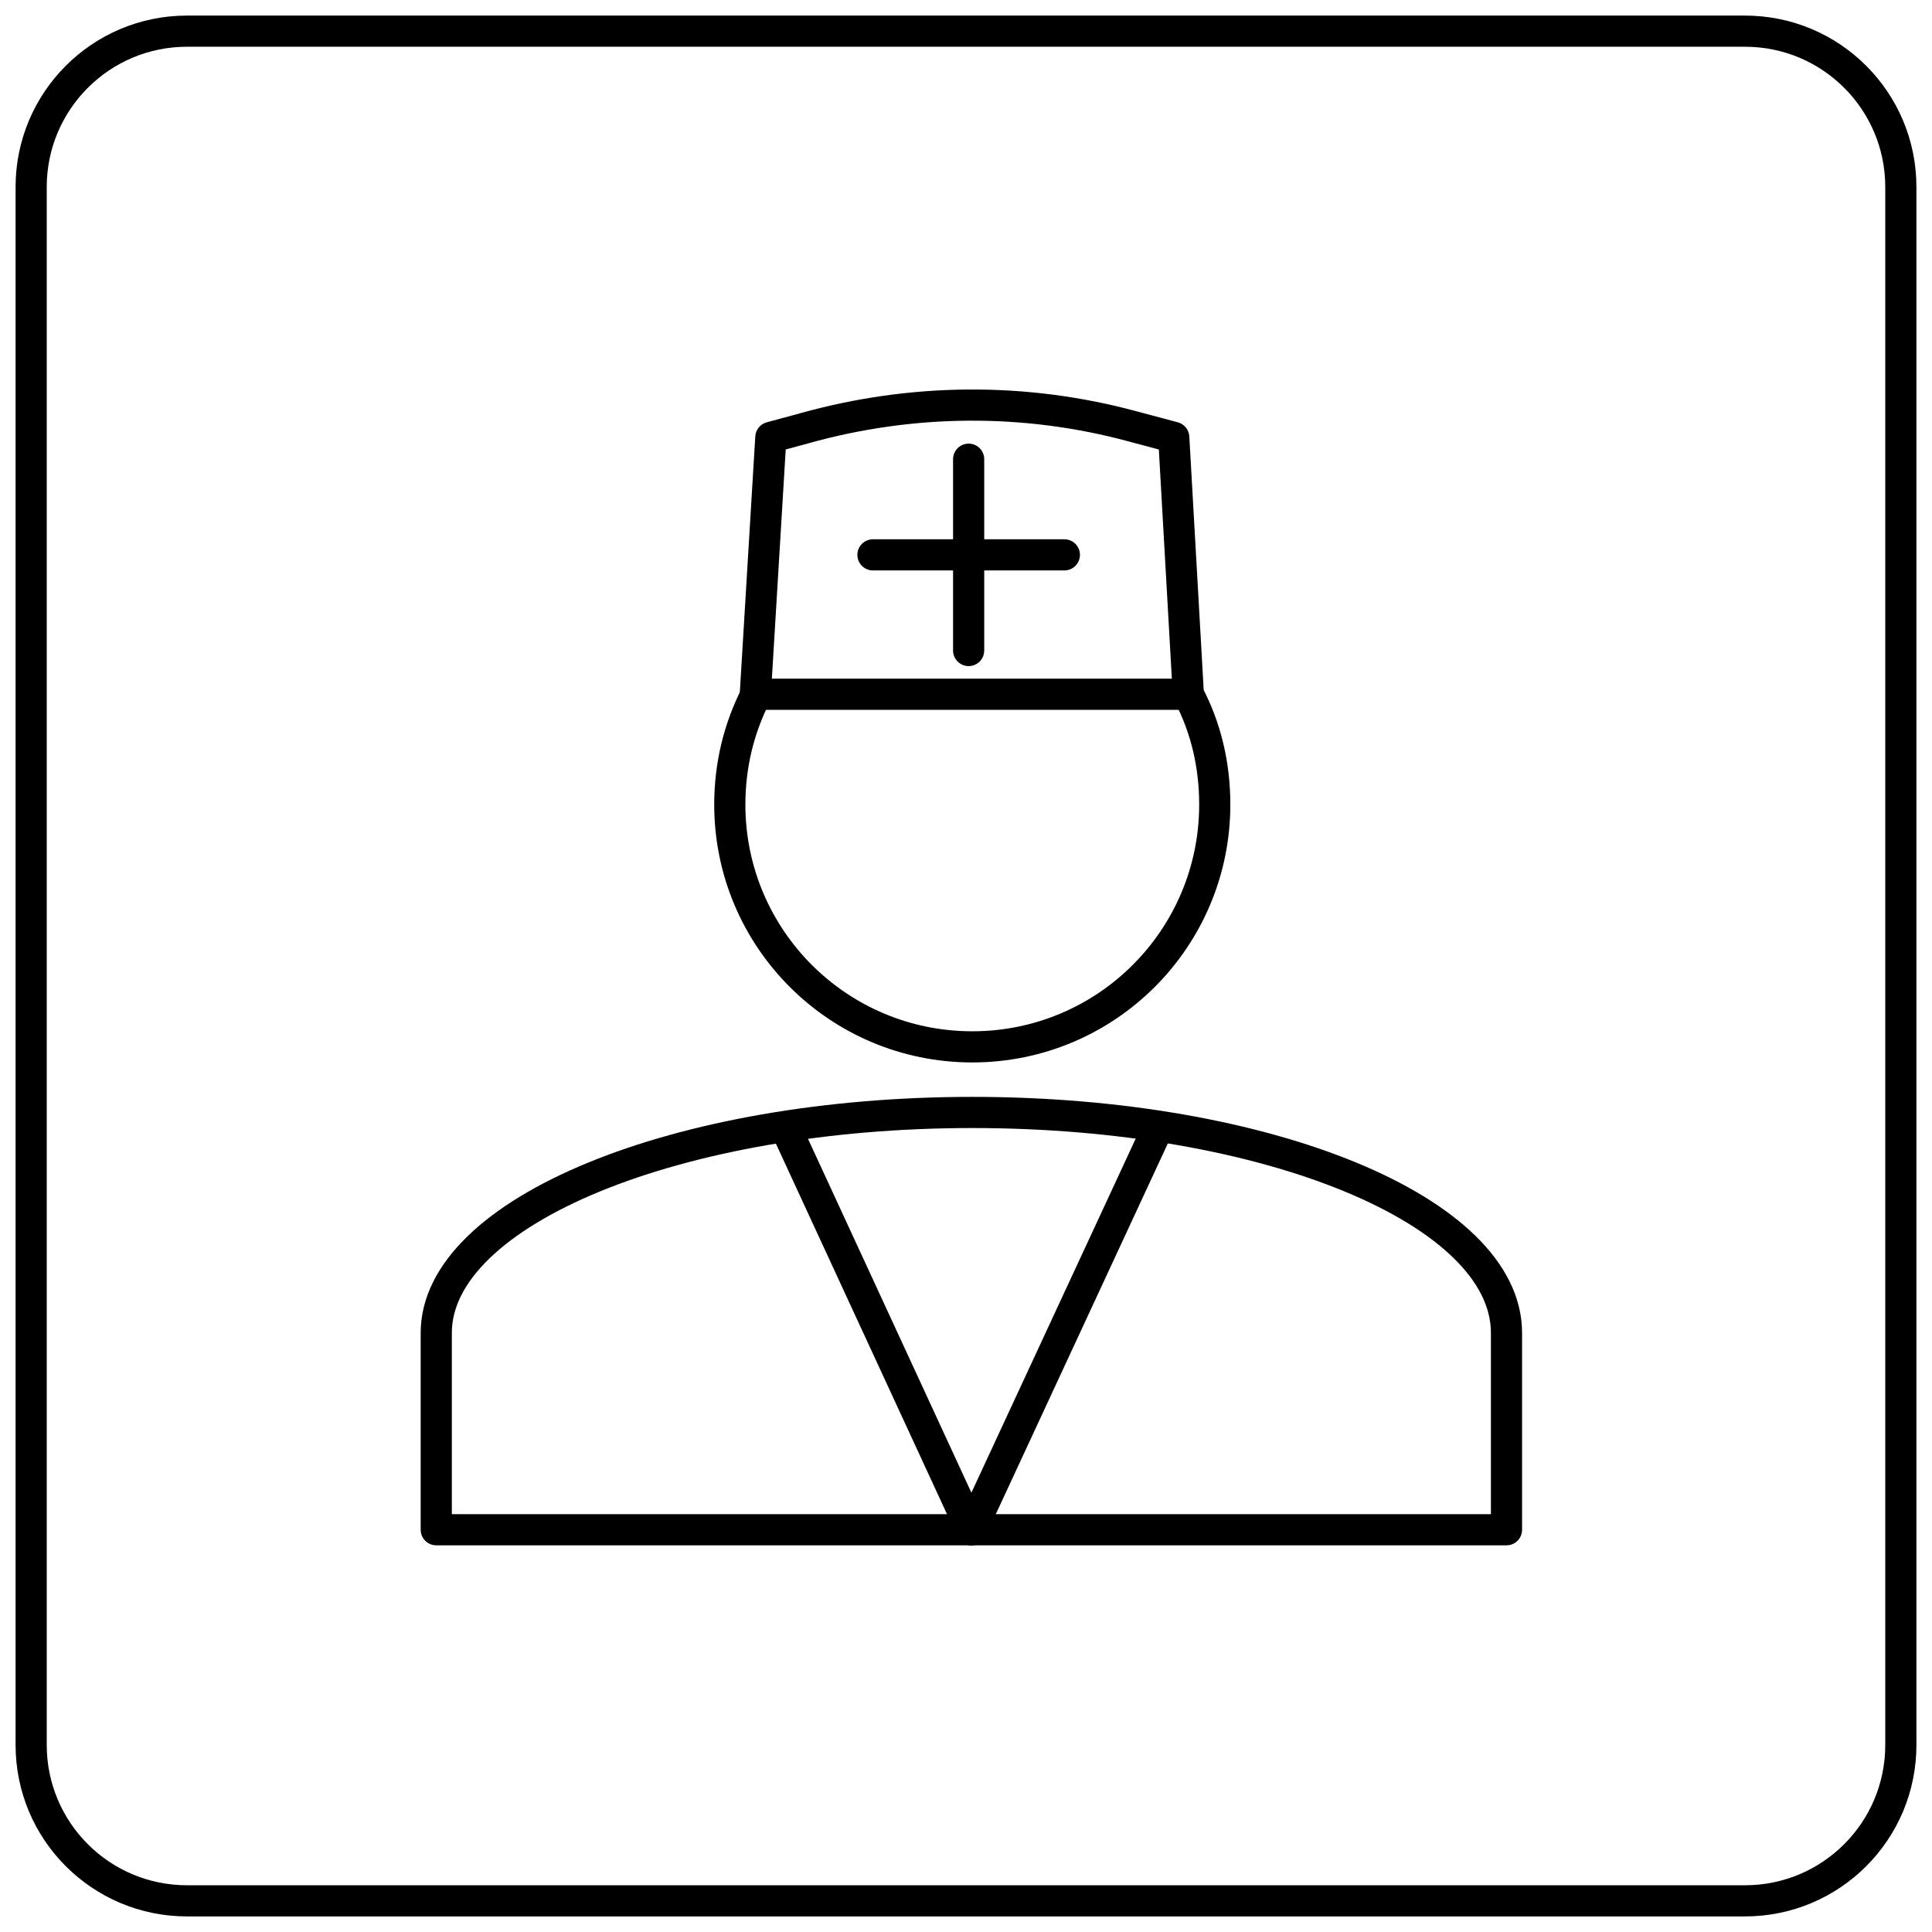
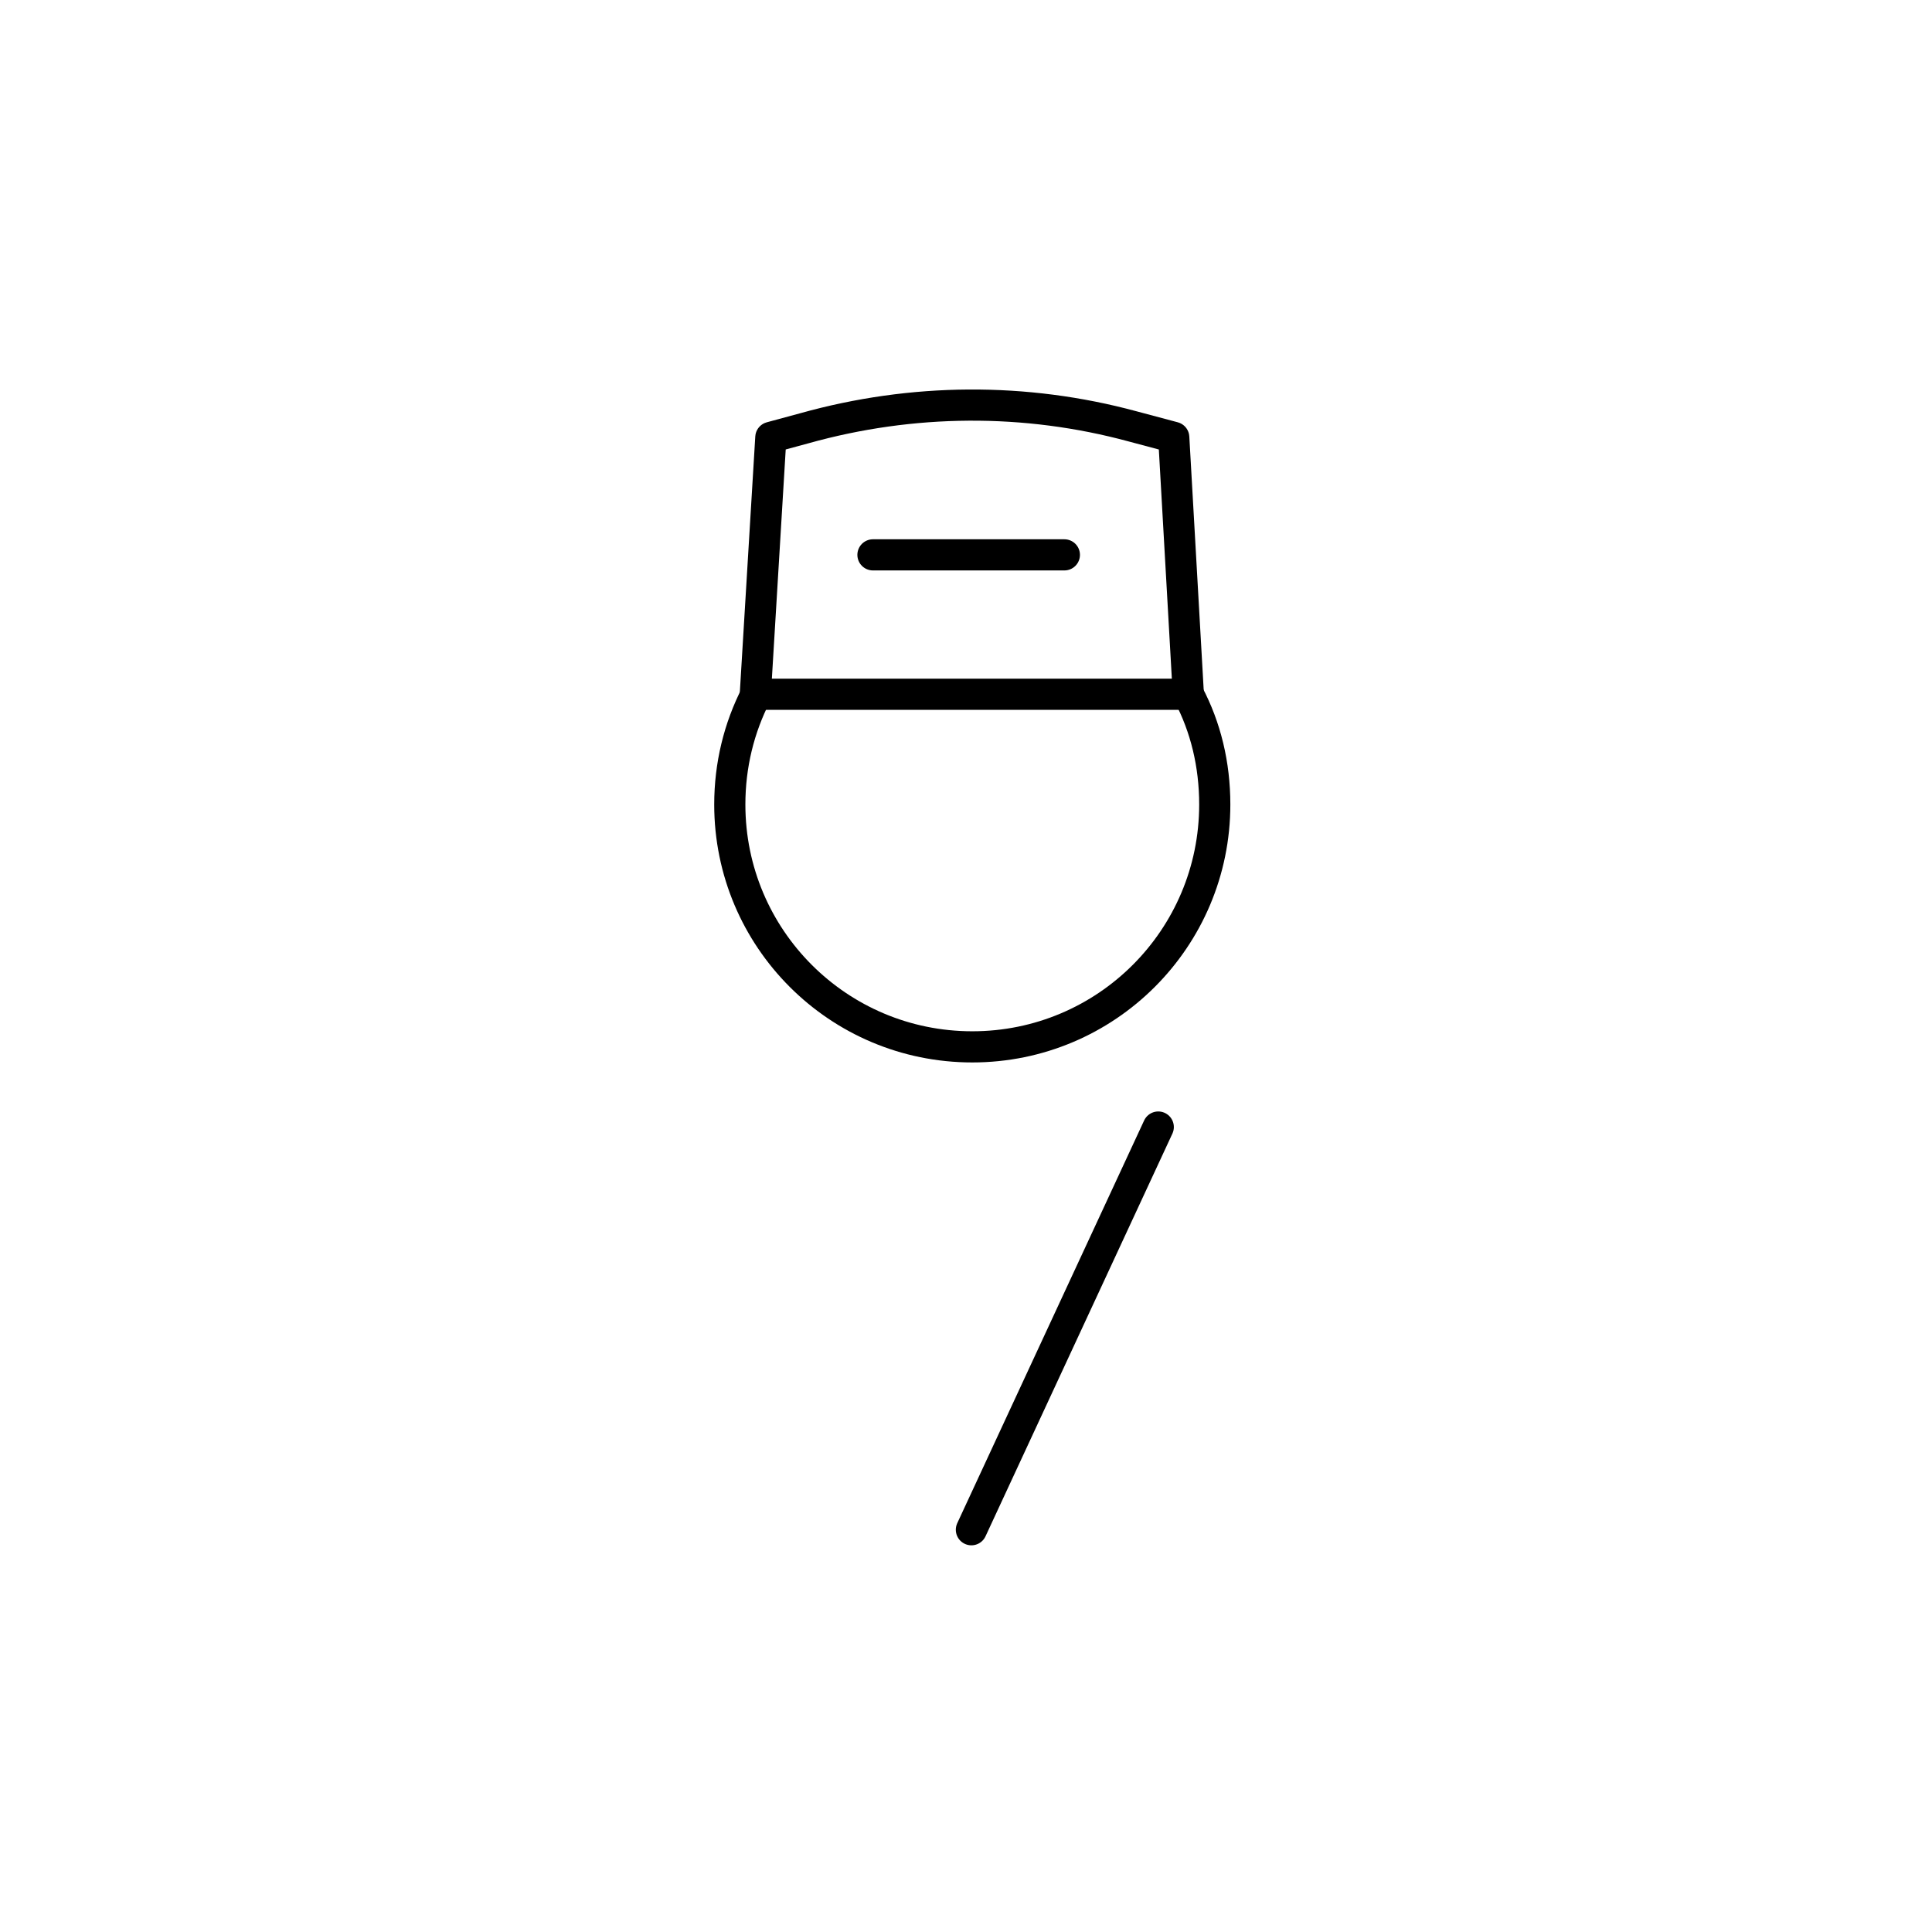
<svg xmlns="http://www.w3.org/2000/svg" width="62" height="62" viewBox="0 0 62 62" fill="none">
-   <path d="M56 1H6C3.239 1 1 3.239 1 6V56C1 58.761 3.239 61 6 61H56C58.761 61 61 58.761 61 56V6C61 3.239 58.761 1 56 1Z" stroke="black" stroke-miterlimit="10" />
  <path d="M38.135 22.28C38.691 23.332 38.983 24.531 38.983 25.818C38.983 30.116 35.502 33.595 31.202 33.595C26.901 33.595 23.42 30.116 23.42 25.818C23.42 24.56 23.712 23.362 24.268 22.28" stroke="black" stroke-miterlimit="10" stroke-linecap="round" stroke-linejoin="round" />
  <path d="M38.135 22.28H24.239L24.737 14.035L25.819 13.742C29.271 12.777 32.899 12.748 36.351 13.684L37.667 14.035L38.135 22.28Z" stroke="black" stroke-miterlimit="10" stroke-linecap="round" stroke-linejoin="round" />
  <path d="M28.014 17.806H34.157" stroke="black" stroke-miterlimit="10" stroke-linecap="round" stroke-linejoin="round" />
-   <path d="M31.085 20.876V14.736" stroke="black" stroke-miterlimit="10" stroke-linecap="round" stroke-linejoin="round" />
-   <path d="M14 42.775C14 38.887 21.723 35.7 31.202 35.7C40.68 35.7 48.345 38.857 48.345 42.775V49.091H38.895H23.508H14V42.775Z" stroke="black" stroke-miterlimit="10" stroke-linecap="round" stroke-linejoin="round" />
-   <path d="M31.172 49.091L25.204 36.168" stroke="black" stroke-miterlimit="10" stroke-linecap="round" stroke-linejoin="round" />
  <path d="M31.173 49.091L37.17 36.168" stroke="black" stroke-miterlimit="10" stroke-linecap="round" stroke-linejoin="round" />
</svg>